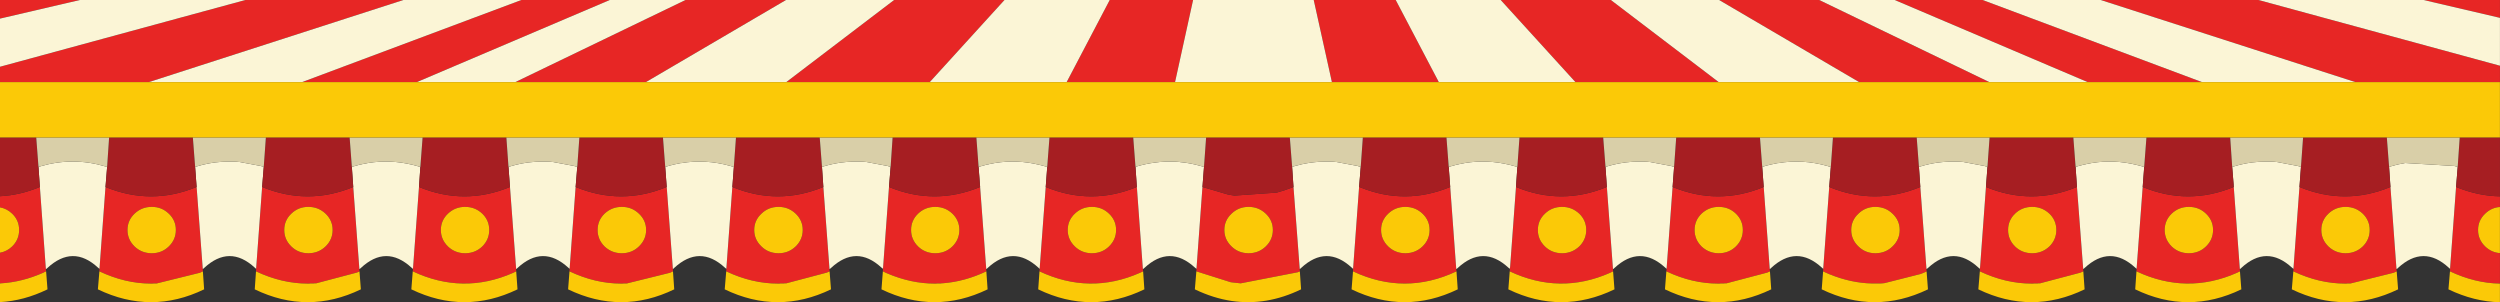
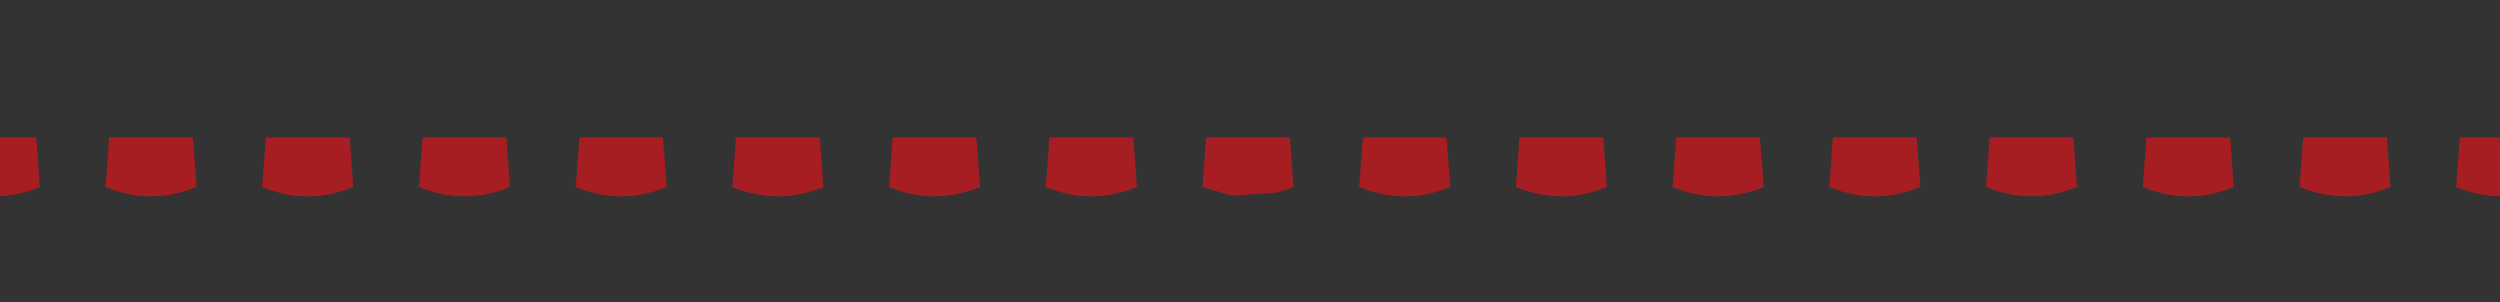
<svg xmlns="http://www.w3.org/2000/svg" height="36.2" preserveAspectRatio="xMidYMid meet" version="1.0" viewBox="0.0 0.0 299.2 36.2" width="299.2" zoomAndPan="magnify">
  <rect x="0.0" y="0.0" width="299.2" height="36.2" fill="#333333" stroke="none" />
  <defs>
    <clipPath id="a">
      <path d="M 0 0 L 299.191 0 L 299.191 34 L 0 34 Z M 0 0" />
    </clipPath>
    <clipPath id="b">
-       <path d="M 0 0 L 299.191 0 L 299.191 33 L 0 33 Z M 0 0" />
-     </clipPath>
+       </clipPath>
    <clipPath id="c">
      <path d="M 0 16 L 299.191 16 L 299.191 24 L 0 24 Z M 0 16" />
    </clipPath>
    <clipPath id="d">
-       <path d="M 0 9 L 299.191 9 L 299.191 36.172 L 0 36.172 Z M 0 9" />
-     </clipPath>
+       </clipPath>
  </defs>
  <g>
    <g clip-path="url(#a)" id="change1_1">
-       <path d="M 184.902 29.5 C 185.461 30.039 186.145 30.309 186.949 30.309 C 187.738 30.309 188.422 30.039 189 29.5 C 189.559 28.949 189.84 28.293 189.84 27.523 C 189.84 26.758 189.559 26.102 189 25.566 C 188.422 25.027 187.738 24.758 186.949 24.758 C 186.145 24.758 185.461 25.027 184.902 25.566 C 184.332 26.102 184.051 26.758 184.051 27.523 C 184.051 28.293 184.332 28.949 184.902 29.5 Z M 264.008 25.566 C 263.449 25.027 262.77 24.758 261.961 24.758 C 261.16 24.758 260.48 25.027 259.91 25.566 C 259.352 26.102 259.07 26.758 259.07 27.523 C 259.07 28.293 259.352 28.949 259.91 29.5 C 260.48 30.039 261.16 30.309 261.961 30.309 C 262.77 30.309 263.449 30.039 264.008 29.5 C 264.578 28.949 264.859 28.293 264.859 27.523 C 264.859 26.758 264.578 26.102 264.008 25.566 Z M 245.266 29.5 C 245.824 28.949 246.102 28.293 246.102 27.523 C 246.102 26.758 245.824 26.102 245.266 25.566 C 244.688 25.027 244.004 24.758 243.215 24.758 C 242.406 24.758 241.723 25.027 241.164 25.566 C 240.605 26.102 240.328 26.758 240.328 27.523 C 240.328 28.293 240.605 28.949 241.164 29.5 C 241.723 30.039 242.406 30.309 243.215 30.309 C 244.004 30.309 244.688 30.039 245.266 29.5 Z M 111.93 30.309 C 112.727 30.309 113.41 30.039 113.977 29.5 C 114.535 28.949 114.816 28.293 114.816 27.523 C 114.816 26.758 114.535 26.102 113.977 25.566 C 113.41 25.027 112.727 24.758 111.93 24.758 C 111.133 24.758 110.445 25.027 109.879 25.566 C 109.32 26.102 109.039 26.758 109.039 27.523 C 109.039 28.293 109.32 28.949 109.879 29.5 C 110.445 30.039 111.133 30.309 111.93 30.309 Z M 95.219 25.566 C 94.648 25.027 93.973 24.758 93.184 24.758 C 92.375 24.758 91.691 25.027 91.137 25.566 C 90.555 26.102 90.266 26.758 90.266 27.523 C 90.266 28.293 90.555 28.949 91.137 29.5 C 91.691 30.039 92.375 30.309 93.184 30.309 C 93.973 30.309 94.648 30.039 95.219 29.5 C 95.785 28.949 96.07 28.293 96.07 27.523 C 96.07 26.758 95.785 26.102 95.219 25.566 Z M 170.242 29.5 C 170.809 28.949 171.094 28.293 171.094 27.523 C 171.094 26.758 170.809 26.102 170.242 25.566 C 169.672 25.027 168.988 24.758 168.191 24.758 C 167.395 24.758 166.711 25.027 166.145 25.566 C 165.574 26.102 165.289 26.758 165.289 27.523 C 165.289 28.293 165.574 28.949 166.145 29.5 C 166.711 30.039 167.395 30.309 168.191 30.309 C 168.988 30.309 169.672 30.039 170.242 29.5 Z M 146.531 27.523 C 146.531 28.293 146.82 28.949 147.398 29.5 C 147.957 30.039 148.637 30.309 149.434 30.309 C 150.23 30.309 150.914 30.039 151.48 29.5 C 152.051 28.949 152.336 28.293 152.336 27.523 C 152.336 26.758 152.051 26.102 151.48 25.566 C 150.914 25.027 150.23 24.758 149.434 24.758 C 148.637 24.758 147.957 25.027 147.398 25.566 C 146.82 26.102 146.531 26.758 146.531 27.523 Z M 74.41 30.309 C 75.219 30.309 75.902 30.039 76.461 29.5 C 77.035 28.949 77.328 28.293 77.328 27.523 C 77.328 26.758 77.035 26.102 76.461 25.566 C 75.902 25.027 75.219 24.758 74.41 24.758 C 73.621 24.758 72.938 25.027 72.359 25.566 C 71.801 26.102 71.523 26.758 71.523 27.523 C 71.523 28.293 71.801 28.949 72.359 29.5 C 72.938 30.039 73.621 30.309 74.41 30.309 Z M 55.664 30.309 C 56.465 30.309 57.145 30.039 57.715 29.5 C 58.273 28.949 58.551 28.293 58.551 27.523 C 58.551 26.758 58.273 26.102 57.715 25.566 C 57.145 25.027 56.465 24.758 55.664 24.758 C 54.867 24.758 54.184 25.027 53.613 25.566 C 53.047 26.102 52.762 26.758 52.762 27.523 C 52.762 28.293 53.047 28.949 53.613 29.5 C 54.184 30.039 54.867 30.309 55.664 30.309 Z M 237.277 0 L 263.539 9.828 L 249.855 9.828 L 226.758 0 Z M 188.551 9.828 L 179.605 0 L 192.785 0 L 205.695 9.828 Z M 205.742 0 L 217.723 0 L 238.086 9.828 L 222.504 9.828 Z M 142.789 0 L 140.629 9.828 L 127.656 9.828 L 132.812 0 Z M 157.227 0 L 167.039 0 L 172.199 9.828 L 159.402 9.828 Z M 94.098 9.828 L 107.008 0 L 120.215 0 L 111.27 9.828 Z M 82.039 0 L 94.066 0 L 77.297 9.828 L 61.664 9.828 Z M 36.145 9.828 L 62.398 0 L 72.973 0 L 49.883 9.828 Z M 0 7.988 L 29.367 0 L 48.273 0 L 17.809 9.828 L 0 9.828 Z M 0 2.227 L 0 0 L 9.559 0 Z M 4.773 22.379 L 5.488 32.176 L 5.52 32.477 L 5.281 32.582 C 5.25 32.602 5.215 32.621 5.176 32.641 C 3.488 33.387 1.801 33.812 0.105 33.91 C 0.074 33.91 0.039 33.918 0 33.926 L 0 30.246 C 0.547 30.148 1.031 29.898 1.449 29.5 C 2.012 28.949 2.289 28.293 2.289 27.523 C 2.289 26.758 2.012 26.102 1.449 25.566 C 1.031 25.164 0.547 24.918 0 24.816 L 0 23.484 C 1.594 23.406 3.188 23.035 4.773 22.379 Z M 24.281 32.477 C 24.16 32.535 24.043 32.59 23.934 32.641 L 18.742 33.926 C 18.723 33.918 18.711 33.918 18.699 33.926 C 18.66 33.926 18.629 33.926 18.609 33.926 C 18.559 33.926 18.512 33.926 18.461 33.926 C 18.43 33.926 18.406 33.926 18.387 33.926 C 18.324 33.926 18.27 33.934 18.219 33.941 C 18.211 33.934 18.195 33.934 18.176 33.941 C 18.145 33.934 18.117 33.934 18.086 33.941 C 16.023 33.941 13.957 33.453 11.895 32.477 L 11.906 32.176 L 12.625 22.379 C 16.266 23.875 19.902 23.875 23.531 22.379 L 24.266 32.176 Z M 16.109 25.566 C 15.543 26.102 15.258 26.758 15.258 27.523 C 15.258 28.293 15.543 28.949 16.109 29.5 C 16.68 30.039 17.363 30.309 18.16 30.309 C 18.961 30.309 19.637 30.039 20.195 29.5 C 20.766 28.949 21.047 28.293 21.047 27.523 C 21.047 26.758 20.766 26.102 20.195 25.566 C 19.637 25.027 18.961 24.758 18.16 24.758 C 17.363 24.758 16.68 25.027 16.109 25.566 Z M 43.023 32.477 C 42.922 32.535 42.816 32.586 42.695 32.625 L 37.832 33.91 C 37.824 33.91 37.809 33.91 37.789 33.91 C 37.77 33.91 37.742 33.91 37.715 33.91 C 37.684 33.91 37.656 33.91 37.641 33.91 C 37.598 33.91 37.562 33.918 37.535 33.926 C 37.492 33.926 37.453 33.926 37.414 33.926 C 37.395 33.926 37.375 33.926 37.355 33.926 C 37.316 33.926 37.27 33.926 37.219 33.926 C 37.191 33.926 37.16 33.926 37.129 33.926 C 37.082 33.926 37.031 33.934 36.98 33.941 C 36.969 33.934 36.961 33.934 36.949 33.941 C 36.91 33.934 36.875 33.934 36.844 33.941 C 34.773 33.941 32.703 33.453 30.637 32.477 L 30.652 32.176 L 30.668 31.953 C 30.906 28.762 31.141 25.57 31.371 22.379 C 35.012 23.875 38.645 23.875 42.277 22.379 L 43.008 32.176 Z M 34.02 27.523 C 34.02 28.293 34.301 28.949 34.871 29.5 C 35.43 30.039 36.105 30.309 36.906 30.309 C 37.703 30.309 38.387 30.039 38.957 29.5 C 39.523 28.949 39.809 28.293 39.809 27.523 C 39.809 26.758 39.523 26.102 38.957 25.566 C 38.387 25.027 37.703 24.758 36.906 24.758 C 36.105 24.758 35.43 25.027 34.871 25.566 C 34.301 26.102 34.02 26.758 34.02 27.523 Z M 80.543 32.477 C 80.434 32.535 80.32 32.59 80.199 32.641 L 75.008 33.926 C 74.988 33.918 74.973 33.918 74.965 33.926 C 74.934 33.926 74.906 33.926 74.887 33.926 C 74.828 33.926 74.773 33.926 74.723 33.926 C 74.695 33.926 74.664 33.926 74.633 33.926 C 74.594 33.926 74.543 33.934 74.484 33.941 C 74.473 33.934 74.461 33.934 74.441 33.941 C 74.41 33.934 74.379 33.934 74.348 33.941 C 72.285 33.941 70.219 33.453 68.156 32.477 L 68.172 32.176 L 68.891 22.379 C 72.531 23.875 76.164 23.875 79.793 22.379 L 80.527 32.176 Z M 49.398 32.477 L 49.426 32.176 L 50.145 22.379 C 53.777 23.875 57.406 23.875 61.035 22.379 L 61.77 32.176 L 61.781 32.477 C 61.652 32.535 61.531 32.594 61.41 32.656 C 57.402 34.422 53.395 34.359 49.398 32.477 Z M 87.648 22.379 C 91.281 23.875 94.91 23.875 98.539 22.379 L 99.273 32.176 L 99.285 32.477 C 99.176 32.535 99.07 32.586 98.957 32.625 L 94.098 33.91 C 94.078 33.91 94.062 33.91 94.051 33.91 C 94.023 33.91 93.996 33.91 93.977 33.91 C 93.945 33.91 93.922 33.91 93.902 33.91 C 93.871 33.91 93.844 33.918 93.812 33.926 C 93.762 33.926 93.719 33.926 93.676 33.926 C 93.656 33.926 93.637 33.926 93.617 33.926 C 93.578 33.926 93.531 33.926 93.484 33.926 C 93.453 33.926 93.422 33.926 93.395 33.926 C 93.344 33.926 93.293 33.934 93.242 33.941 C 93.234 33.934 93.219 33.934 93.199 33.941 C 93.168 33.934 93.145 33.934 93.125 33.941 C 91.039 33.941 88.969 33.453 86.914 32.477 L 86.93 32.176 L 86.945 31.953 C 87.184 28.762 87.418 25.57 87.648 22.379 Z M 106.395 22.379 C 110.031 23.875 113.668 23.875 117.301 22.379 L 118.031 32.176 L 118.047 32.477 C 116.32 33.293 114.598 33.766 112.871 33.898 C 112.789 33.906 112.715 33.91 112.645 33.91 C 112.629 33.91 112.609 33.918 112.602 33.926 L 112.559 33.926 C 112.527 33.926 112.504 33.926 112.48 33.926 L 112.438 33.926 C 112.348 33.926 112.262 33.926 112.184 33.926 L 112.152 33.926 C 112.094 33.926 112.043 33.934 112.004 33.941 C 111.984 33.934 111.969 33.934 111.957 33.941 C 111.93 33.934 111.898 33.934 111.867 33.941 C 109.973 33.941 108.074 33.531 106.168 32.715 C 106.129 32.695 106.094 32.68 106.062 32.672 C 105.926 32.609 105.789 32.547 105.66 32.477 L 105.676 32.176 Z M 155.566 32.477 C 155.477 32.516 155.395 32.551 155.324 32.582 L 148.488 33.91 L 147.531 33.809 C 147.453 33.797 147.371 33.789 147.293 33.777 L 143.18 32.477 L 143.195 32.176 L 143.91 22.379 C 143.941 22.387 143.973 22.398 144.004 22.406 L 146.992 23.289 C 147.242 23.332 147.492 23.371 147.742 23.41 L 152.797 23.051 C 153.395 22.891 154.004 22.691 154.621 22.453 C 154.664 22.434 154.703 22.418 154.742 22.406 C 154.762 22.398 154.781 22.387 154.805 22.379 L 155.551 32.176 Z M 136.809 32.477 C 136.676 32.535 136.547 32.594 136.418 32.656 C 132.418 34.422 128.414 34.359 124.406 32.477 L 124.434 32.176 L 124.434 32.059 L 125.152 22.379 C 128.781 23.875 132.418 23.875 136.059 22.379 L 136.777 32.176 Z M 132.723 25.566 C 132.164 25.027 131.48 24.758 130.672 24.758 C 129.887 24.758 129.207 25.027 128.641 25.566 C 128.07 26.102 127.785 26.758 127.785 27.523 C 127.785 28.293 128.07 28.949 128.641 29.5 C 129.207 30.039 129.887 30.309 130.672 30.309 C 131.48 30.309 132.164 30.039 132.723 29.5 C 133.289 28.949 133.574 28.293 133.574 27.523 C 133.574 26.758 133.289 26.102 132.723 25.566 Z M 174.312 32.477 C 170.184 34.422 166.055 34.422 161.926 32.477 L 161.938 32.176 L 162.656 22.379 C 162.727 22.398 162.785 22.418 162.836 22.438 C 166.406 23.875 169.98 23.855 173.562 22.379 L 174.281 32.176 Z M 181.434 22.379 C 185.051 23.875 188.676 23.875 192.309 22.379 L 193.039 32.176 L 193.055 32.477 C 192.926 32.535 192.801 32.594 192.68 32.656 C 188.684 34.422 184.684 34.359 180.684 32.477 L 180.699 32.25 L 180.699 32.371 L 180.715 32.059 L 180.73 31.953 C 180.957 28.762 181.191 25.57 181.434 22.379 Z M 249.332 32.477 C 249.223 32.535 249.113 32.586 249.004 32.625 L 244.145 33.91 C 244.133 33.91 244.113 33.91 244.082 33.91 C 244.055 33.91 244.027 33.91 244.008 33.91 C 243.977 33.91 243.953 33.91 243.934 33.91 C 243.902 33.91 243.871 33.918 243.844 33.926 C 243.805 33.926 243.758 33.926 243.711 33.926 C 243.688 33.926 243.668 33.926 243.648 33.926 C 243.609 33.926 243.57 33.926 243.527 33.926 C 243.5 33.926 243.469 33.926 243.438 33.926 C 243.379 33.926 243.324 33.934 243.273 33.941 C 243.266 33.934 243.25 33.934 243.23 33.941 C 243.211 33.934 243.184 33.934 243.156 33.941 C 241.082 33.941 239.012 33.453 236.945 32.477 L 236.961 32.176 L 236.977 31.953 C 237.215 28.762 237.449 25.57 237.68 22.379 C 241.32 23.875 244.949 23.875 248.57 22.379 L 249.316 32.176 Z M 218.203 32.176 L 218.922 22.379 C 222.562 23.875 226.195 23.875 229.824 22.379 L 230.559 32.176 L 230.574 32.477 C 230.562 32.484 230.555 32.496 230.543 32.504 C 230.453 32.547 230.363 32.586 230.273 32.625 C 230.246 32.625 230.219 32.637 230.199 32.656 C 230.102 32.707 229.988 32.75 229.871 32.789 L 225.547 33.883 C 225.488 33.883 225.438 33.887 225.398 33.898 C 225.367 33.898 225.332 33.902 225.293 33.91 L 225.023 33.926 C 225.004 33.926 224.984 33.926 224.965 33.926 C 224.875 33.926 224.785 33.926 224.695 33.926 L 224.664 33.926 C 222.988 33.969 221.305 33.684 219.609 33.074 L 219.34 32.969 C 219.238 32.941 219.148 32.906 219.07 32.863 L 219.023 32.852 C 218.875 32.789 218.734 32.73 218.605 32.672 C 218.477 32.609 218.352 32.555 218.23 32.504 C 218.211 32.496 218.195 32.484 218.188 32.477 Z M 211.828 32.477 C 211.711 32.535 211.602 32.586 211.5 32.625 L 206.621 33.91 C 206.613 33.91 206.605 33.91 206.594 33.91 C 206.562 33.91 206.535 33.91 206.504 33.91 C 206.473 33.91 206.445 33.91 206.414 33.91 C 206.383 33.91 206.355 33.918 206.324 33.926 C 206.285 33.926 206.242 33.926 206.203 33.926 C 206.184 33.926 206.164 33.926 206.145 33.926 C 206.105 33.926 206.059 33.926 206.012 33.926 C 205.98 33.926 205.949 33.926 205.922 33.926 C 205.879 33.926 205.832 33.934 205.77 33.941 C 205.762 33.934 205.746 33.934 205.727 33.941 C 205.695 33.934 205.664 33.934 205.637 33.941 C 203.562 33.941 201.492 33.453 199.43 32.477 L 199.457 32.176 L 200.176 22.379 C 203.816 23.875 207.449 23.875 211.082 22.379 L 211.801 32.176 Z M 207.746 29.5 C 208.305 28.949 208.582 28.293 208.582 27.523 C 208.582 26.758 208.305 26.102 207.746 25.566 C 207.188 25.027 206.504 24.758 205.695 24.758 C 204.906 24.758 204.227 25.027 203.645 25.566 C 203.09 26.102 202.809 26.758 202.809 27.523 C 202.809 28.293 203.09 28.949 203.645 29.5 C 204.227 30.039 204.906 30.309 205.695 30.309 C 206.504 30.309 207.188 30.039 207.746 29.5 Z M 226.488 29.5 C 227.066 28.949 227.355 28.293 227.355 27.523 C 227.355 26.758 227.066 26.102 226.488 25.566 C 225.934 25.027 225.246 24.758 224.441 24.758 C 223.652 24.758 222.98 25.027 222.422 25.566 C 221.844 26.102 221.555 26.758 221.555 27.523 C 221.555 28.293 221.844 28.949 222.422 29.5 C 222.98 30.039 223.652 30.309 224.441 30.309 C 225.246 30.309 225.934 30.039 226.488 29.5 Z M 267.344 22.469 L 268.062 32.176 L 268.078 32.477 C 267.957 32.535 267.836 32.594 267.703 32.656 C 263.703 34.422 259.699 34.359 255.691 32.477 L 255.707 32.176 L 256.438 22.379 C 260.07 23.875 263.699 23.875 267.328 22.379 Z M 280.719 30.309 C 281.516 30.309 282.199 30.039 282.77 29.5 C 283.328 28.949 283.605 28.293 283.605 27.523 C 283.605 26.758 283.328 26.102 282.77 25.566 C 282.199 25.027 281.516 24.758 280.719 24.758 C 279.922 24.758 279.238 25.027 278.668 25.566 C 278.102 26.102 277.816 26.758 277.816 27.523 C 277.816 28.293 278.102 28.949 278.668 29.5 C 279.238 30.039 279.922 30.309 280.719 30.309 Z M 275.199 22.379 C 278.84 23.875 282.469 23.875 286.09 22.379 L 286.809 32.176 L 286.836 32.477 C 286.727 32.535 286.609 32.59 286.48 32.641 L 281.305 33.926 C 281.281 33.918 281.27 33.918 281.258 33.926 C 281.227 33.926 281.195 33.926 281.168 33.926 C 281.129 33.926 281.082 33.926 281.031 33.926 C 280.992 33.926 280.957 33.926 280.93 33.926 C 280.891 33.926 280.844 33.934 280.793 33.941 C 280.785 33.934 280.77 33.934 280.75 33.941 C 280.719 33.934 280.688 33.934 280.66 33.941 C 278.594 33.941 276.531 33.453 274.465 32.477 L 274.48 32.176 Z M 299.195 30.293 L 299.195 33.941 C 297.211 33.91 295.215 33.422 293.211 32.477 L 293.227 32.281 L 293.211 32.43 L 293.227 32.176 L 293.238 31.953 C 293.25 31.871 293.254 31.797 293.254 31.727 L 293.941 22.379 C 295.699 23.098 297.449 23.469 299.195 23.5 L 299.195 24.773 C 298.516 24.82 297.93 25.086 297.43 25.566 C 296.859 26.102 296.574 26.758 296.574 27.523 C 296.574 28.293 296.859 28.949 297.43 29.5 C 297.93 29.977 298.516 30.242 299.195 30.293 Z M 299.195 9.828 L 281.895 9.828 L 251.414 0 L 270.293 0 L 299.195 7.867 Z M 299.195 2.137 L 290.055 0 L 299.195 0 Z M 299.195 2.137" fill="#e72625" fill-rule="evenodd" />
-     </g>
+       </g>
    <g clip-path="url(#b)" id="change2_1">
      <path d="M 238.086 9.828 L 217.723 0 L 226.758 0 L 249.855 9.828 Z M 142.789 0 L 157.227 0 L 159.402 9.828 L 140.629 9.828 Z M 111.27 9.828 L 120.215 0 L 132.812 0 L 127.656 9.828 Z M 82.039 0 L 61.664 9.828 L 49.883 9.828 L 72.973 0 Z M 48.273 0 L 62.398 0 L 36.145 9.828 L 17.809 9.828 Z M 0 7.988 L 0 2.227 L 9.559 0 L 29.367 0 Z M 12.625 22.379 L 11.906 32.176 C 11.859 32.125 11.801 32.082 11.742 32.043 C 9.73 30.168 7.699 30.184 5.656 32.086 C 5.625 32.117 5.594 32.148 5.562 32.176 L 5.488 32.176 L 4.773 22.379 L 4.605 19.969 C 4.656 19.949 4.707 19.934 4.758 19.926 C 7.391 19.137 10.02 19.137 12.641 19.926 C 12.699 19.945 12.762 19.965 12.82 19.984 Z M 31.371 22.379 C 31.141 25.57 30.906 28.762 30.668 31.953 L 30.652 32.176 C 30.613 32.125 30.562 32.082 30.504 32.043 C 28.477 30.168 26.449 30.184 24.414 32.086 C 24.375 32.117 24.34 32.148 24.309 32.176 L 24.266 32.176 L 23.531 22.379 L 23.352 19.969 C 23.402 19.949 23.457 19.934 23.516 19.926 C 24.516 19.617 25.508 19.43 26.492 19.371 C 26.594 19.359 26.684 19.355 26.762 19.355 C 26.773 19.348 26.789 19.348 26.809 19.355 C 26.949 19.348 27.086 19.34 27.227 19.34 C 27.375 19.34 27.527 19.34 27.676 19.34 C 27.746 19.34 27.816 19.34 27.887 19.34 C 27.906 19.34 27.934 19.34 27.973 19.34 C 28.074 19.352 28.188 19.355 28.32 19.355 C 28.406 19.367 28.504 19.375 28.602 19.387 C 28.621 19.387 28.648 19.387 28.676 19.387 L 31.207 19.863 C 31.266 19.887 31.336 19.906 31.414 19.926 C 31.465 19.934 31.516 19.949 31.566 19.969 L 31.566 19.984 Z M 50.145 22.379 L 49.426 32.176 C 49.418 32.168 49.406 32.16 49.398 32.16 C 49.348 32.113 49.301 32.07 49.262 32.043 C 47.227 30.168 45.199 30.184 43.172 32.086 C 43.125 32.117 43.09 32.148 43.07 32.176 L 43.008 32.176 L 42.277 22.379 L 42.109 19.969 C 42.16 19.949 42.211 19.934 42.262 19.926 C 42.539 19.844 42.816 19.77 43.086 19.699 L 43.324 19.656 C 43.344 19.645 43.359 19.641 43.367 19.641 C 43.387 19.629 43.406 19.625 43.426 19.625 C 43.469 19.617 43.508 19.609 43.547 19.609 L 43.594 19.594 C 43.684 19.574 43.773 19.562 43.859 19.551 C 43.883 19.539 43.898 19.535 43.906 19.535 C 43.957 19.527 44.008 19.516 44.055 19.508 C 45.832 19.215 47.609 19.293 49.398 19.73 C 49.566 19.77 49.734 19.816 49.906 19.863 C 49.996 19.887 50.082 19.91 50.16 19.941 C 50.211 19.949 50.262 19.965 50.309 19.984 Z M 68.891 22.379 L 68.172 32.176 C 68.121 32.125 68.07 32.082 68.023 32.043 C 65.988 30.168 63.953 30.184 61.918 32.086 C 61.887 32.117 61.859 32.148 61.828 32.176 L 61.77 32.176 L 61.035 22.379 L 60.855 19.969 C 60.914 19.949 60.965 19.934 61.008 19.926 C 62.012 19.617 63.012 19.43 63.996 19.371 C 64.086 19.359 64.176 19.355 64.266 19.355 C 64.285 19.348 64.301 19.348 64.312 19.355 C 64.461 19.348 64.602 19.34 64.73 19.34 C 64.879 19.34 65.031 19.34 65.18 19.34 C 65.25 19.34 65.32 19.34 65.391 19.34 C 65.418 19.34 65.445 19.34 65.465 19.34 C 65.582 19.352 65.699 19.355 65.809 19.355 C 65.918 19.367 66.023 19.375 66.121 19.387 C 66.141 19.387 66.16 19.387 66.18 19.387 L 68.711 19.863 C 68.781 19.887 68.844 19.906 68.906 19.926 C 68.965 19.934 69.023 19.949 69.086 19.969 L 69.086 19.984 Z M 87.648 22.379 C 87.418 25.57 87.184 28.762 86.945 31.953 L 86.93 32.176 C 86.871 32.125 86.816 32.082 86.766 32.043 C 84.742 30.168 82.707 30.184 80.664 32.086 C 80.633 32.117 80.602 32.148 80.574 32.176 L 80.527 32.176 L 79.793 22.379 L 79.613 19.969 C 79.676 19.949 79.73 19.934 79.781 19.926 C 79.961 19.863 80.133 19.816 80.305 19.773 L 80.332 19.773 C 80.383 19.754 80.434 19.742 80.484 19.73 L 80.602 19.699 C 80.883 19.629 81.164 19.57 81.457 19.52 C 81.465 19.52 81.477 19.52 81.484 19.52 L 81.531 19.52 C 83.484 19.191 85.449 19.305 87.426 19.863 C 87.492 19.887 87.574 19.91 87.664 19.941 C 87.723 19.949 87.777 19.965 87.828 19.984 Z M 106.59 19.969 L 106.59 19.984 L 106.395 22.379 L 105.676 32.176 C 105.637 32.125 105.582 32.082 105.512 32.043 C 103.496 30.168 101.473 30.184 99.438 32.086 C 99.398 32.117 99.363 32.148 99.332 32.176 L 99.273 32.176 L 98.539 22.379 L 98.375 19.969 C 98.426 19.949 98.473 19.934 98.523 19.926 C 99.223 19.715 99.914 19.562 100.605 19.461 L 101.277 19.387 C 101.355 19.375 101.438 19.371 101.516 19.371 C 101.605 19.359 101.695 19.355 101.785 19.355 C 101.797 19.355 101.805 19.355 101.816 19.355 L 101.832 19.355 C 101.859 19.348 101.895 19.34 101.938 19.34 C 101.953 19.34 101.969 19.34 101.98 19.34 C 102.07 19.34 102.16 19.34 102.25 19.34 C 102.398 19.34 102.543 19.34 102.684 19.34 C 102.723 19.34 102.762 19.34 102.805 19.34 L 102.832 19.34 C 102.852 19.34 102.879 19.34 102.906 19.34 C 102.93 19.34 102.953 19.34 102.98 19.34 C 103.094 19.352 103.207 19.355 103.324 19.355 C 103.375 19.367 103.441 19.371 103.52 19.371 L 103.566 19.371 C 103.586 19.371 103.605 19.375 103.625 19.387 C 103.637 19.387 103.645 19.387 103.656 19.387 C 103.664 19.387 103.68 19.387 103.699 19.387 L 106.23 19.863 C 106.289 19.887 106.355 19.906 106.422 19.926 C 106.473 19.934 106.527 19.949 106.59 19.969 Z M 125.152 22.379 L 124.434 32.059 L 124.434 32.176 C 124.426 32.168 124.414 32.16 124.406 32.16 C 124.363 32.113 124.324 32.07 124.285 32.043 C 122.25 30.168 120.215 30.184 118.184 32.086 C 118.152 32.117 118.121 32.148 118.094 32.176 L 118.031 32.176 L 117.301 22.379 L 117.117 19.969 C 117.18 19.949 117.234 19.934 117.285 19.926 C 117.562 19.844 117.84 19.77 118.105 19.699 L 118.359 19.656 C 118.371 19.645 118.383 19.641 118.391 19.641 C 118.41 19.629 118.43 19.625 118.449 19.625 C 118.48 19.617 118.516 19.609 118.555 19.609 L 118.602 19.594 C 118.699 19.574 118.789 19.562 118.871 19.551 C 118.891 19.539 118.902 19.535 118.914 19.535 C 118.977 19.527 119.027 19.516 119.078 19.508 C 120.855 19.215 122.629 19.293 124.406 19.73 C 124.586 19.77 124.758 19.816 124.93 19.863 C 125.008 19.887 125.094 19.91 125.184 19.941 C 125.23 19.949 125.281 19.965 125.332 19.984 Z M 154.641 19.969 C 154.688 19.949 154.738 19.934 154.789 19.926 C 154.906 19.887 155.023 19.852 155.133 19.82 C 155.16 19.82 155.191 19.816 155.223 19.805 L 155.371 19.773 C 155.391 19.766 155.414 19.754 155.445 19.746 C 155.465 19.734 155.492 19.73 155.52 19.73 C 155.551 19.719 155.582 19.715 155.609 19.715 C 155.648 19.707 155.691 19.691 155.73 19.672 C 156.406 19.52 157.094 19.422 157.781 19.371 C 157.859 19.359 157.949 19.355 158.051 19.355 C 158.059 19.348 158.074 19.348 158.094 19.355 C 158.234 19.348 158.367 19.34 158.496 19.34 C 158.648 19.34 158.797 19.34 158.945 19.34 C 159.027 19.34 159.102 19.34 159.172 19.34 C 159.191 19.34 159.215 19.34 159.246 19.34 C 159.355 19.352 159.465 19.355 159.574 19.355 C 159.684 19.367 159.789 19.375 159.891 19.387 C 159.91 19.387 159.93 19.387 159.949 19.387 L 162.492 19.863 C 162.543 19.887 162.598 19.906 162.656 19.926 L 162.852 19.969 L 162.852 19.984 L 162.656 22.379 L 161.938 32.176 C 161.891 32.125 161.84 32.082 161.789 32.043 C 159.766 30.168 157.734 30.184 155.699 32.086 C 155.66 32.117 155.625 32.148 155.598 32.176 L 155.551 32.176 L 154.805 22.379 Z M 144.094 19.984 L 143.91 22.379 L 143.195 32.176 C 143.145 32.125 143.09 32.082 143.027 32.043 C 140.996 30.168 138.965 30.184 136.941 32.086 C 136.902 32.117 136.867 32.148 136.836 32.176 L 136.777 32.176 L 136.059 22.379 L 135.895 19.969 C 135.941 19.949 135.988 19.934 136.027 19.926 C 136.758 19.707 137.48 19.551 138.199 19.461 L 138.824 19.387 C 138.984 19.367 139.148 19.355 139.32 19.355 C 139.391 19.348 139.461 19.34 139.527 19.34 C 139.59 19.34 139.652 19.34 139.723 19.34 C 139.734 19.34 139.742 19.34 139.754 19.34 C 139.895 19.34 140.043 19.34 140.203 19.34 C 140.23 19.34 140.262 19.34 140.293 19.34 C 140.59 19.34 140.887 19.355 141.176 19.387 C 141.195 19.387 141.215 19.391 141.234 19.402 C 142.055 19.473 142.871 19.625 143.688 19.863 C 143.777 19.887 143.855 19.906 143.926 19.926 C 143.977 19.945 144.031 19.965 144.094 19.984 Z M 181.434 22.379 C 181.191 25.57 180.957 28.762 180.73 31.953 L 180.715 32.059 L 180.699 32.176 C 180.699 32.168 180.691 32.16 180.684 32.16 C 180.633 32.113 180.582 32.07 180.535 32.043 C 178.508 30.168 176.48 30.184 174.445 32.086 C 174.406 32.117 174.371 32.148 174.34 32.176 L 174.281 32.176 L 173.562 22.379 L 173.383 19.969 C 173.441 19.949 173.496 19.934 173.547 19.926 C 173.828 19.844 174.102 19.77 174.371 19.699 L 174.609 19.656 C 174.621 19.645 174.637 19.641 174.652 19.641 C 174.664 19.629 174.684 19.625 174.715 19.625 C 174.742 19.617 174.785 19.609 174.836 19.609 L 174.879 19.594 C 174.961 19.574 175.043 19.562 175.133 19.551 C 175.145 19.539 175.164 19.535 175.191 19.535 C 175.242 19.527 175.289 19.516 175.328 19.508 C 177.113 19.215 178.898 19.293 180.684 19.73 C 180.852 19.77 181.023 19.816 181.191 19.863 C 181.27 19.887 181.355 19.91 181.445 19.941 C 181.496 19.949 181.547 19.965 181.598 19.984 Z M 200.176 22.379 L 199.457 32.176 C 199.406 32.125 199.359 32.082 199.309 32.043 C 197.273 30.168 195.238 30.184 193.203 32.086 C 193.176 32.117 193.145 32.148 193.113 32.176 L 193.039 32.176 L 192.309 22.379 L 192.145 19.969 C 192.203 19.949 192.254 19.934 192.293 19.926 C 193.301 19.617 194.297 19.43 195.285 19.371 C 195.375 19.359 195.465 19.355 195.555 19.355 C 195.562 19.348 195.578 19.348 195.598 19.355 C 195.738 19.348 195.879 19.34 196.016 19.34 C 196.168 19.34 196.316 19.34 196.465 19.34 C 196.535 19.34 196.605 19.34 196.676 19.34 C 196.695 19.34 196.719 19.34 196.75 19.34 C 196.871 19.352 196.984 19.355 197.094 19.355 C 197.203 19.367 197.309 19.375 197.406 19.387 C 197.43 19.387 197.449 19.387 197.469 19.387 L 199.996 19.863 C 200.066 19.887 200.133 19.906 200.191 19.926 C 200.238 19.934 200.297 19.949 200.355 19.969 L 200.355 19.984 Z M 218.203 32.176 C 218.152 32.125 218.102 32.082 218.055 32.043 C 216.02 30.168 213.984 30.184 211.949 32.086 C 211.918 32.117 211.891 32.148 211.859 32.176 L 211.801 32.176 L 211.082 22.379 L 210.902 19.969 C 210.953 19.949 211.008 19.934 211.066 19.926 C 211.234 19.863 211.41 19.816 211.59 19.773 L 211.621 19.773 C 211.66 19.754 211.703 19.742 211.754 19.73 L 211.891 19.699 C 212.168 19.629 212.453 19.57 212.742 19.52 C 212.754 19.52 212.762 19.52 212.77 19.52 L 212.816 19.52 C 214.77 19.191 216.73 19.305 218.695 19.863 C 218.773 19.887 218.859 19.91 218.949 19.941 C 219 19.949 219.055 19.965 219.113 19.984 L 218.922 22.379 Z M 237.68 22.379 C 237.449 25.57 237.215 28.762 236.977 31.953 L 236.961 32.176 C 236.91 32.125 236.855 32.082 236.797 32.043 C 234.781 30.168 232.758 30.184 230.723 32.086 C 230.676 32.117 230.633 32.148 230.605 32.176 L 230.559 32.176 L 229.824 22.379 L 229.66 19.969 C 229.711 19.949 229.762 19.934 229.812 19.926 C 230.5 19.715 231.188 19.562 231.875 19.461 L 232.562 19.387 C 232.633 19.375 232.715 19.371 232.805 19.371 C 232.895 19.359 232.977 19.355 233.059 19.355 C 233.078 19.355 233.094 19.355 233.102 19.355 L 233.117 19.355 C 233.145 19.348 233.184 19.34 233.223 19.34 C 233.23 19.34 233.246 19.34 233.266 19.34 C 233.348 19.34 233.438 19.34 233.535 19.34 C 233.676 19.34 233.82 19.34 233.969 19.34 C 234.012 19.34 234.047 19.34 234.074 19.34 L 234.117 19.34 C 234.141 19.34 234.164 19.34 234.195 19.34 C 234.215 19.34 234.238 19.34 234.27 19.34 C 234.367 19.352 234.48 19.355 234.598 19.355 C 234.656 19.367 234.727 19.371 234.809 19.371 L 234.852 19.371 C 234.871 19.371 234.895 19.375 234.91 19.387 C 234.922 19.387 234.934 19.387 234.941 19.387 C 234.953 19.387 234.961 19.387 234.973 19.387 L 237.5 19.863 C 237.57 19.887 237.637 19.906 237.695 19.926 C 237.754 19.934 237.809 19.949 237.859 19.969 L 237.859 19.984 Z M 256.438 22.379 L 255.707 32.176 C 255.707 32.168 255.699 32.16 255.691 32.16 C 255.652 32.113 255.605 32.07 255.559 32.043 C 253.531 30.168 251.504 30.184 249.469 32.086 C 249.43 32.117 249.395 32.148 249.363 32.176 L 249.316 32.176 L 248.57 22.379 L 248.406 19.969 C 248.457 19.949 248.508 19.934 248.555 19.926 C 248.844 19.844 249.125 19.77 249.395 19.699 L 249.633 19.656 C 249.652 19.645 249.668 19.641 249.68 19.641 C 249.688 19.629 249.707 19.625 249.738 19.625 C 249.77 19.617 249.801 19.609 249.844 19.609 L 249.887 19.594 C 249.977 19.574 250.066 19.562 250.156 19.551 C 250.164 19.539 250.18 19.535 250.199 19.535 C 250.25 19.527 250.305 19.516 250.363 19.508 C 252.133 19.215 253.906 19.293 255.691 19.73 C 255.871 19.77 256.047 19.816 256.215 19.863 C 256.297 19.887 256.375 19.91 256.453 19.941 C 256.516 19.949 256.57 19.965 256.617 19.984 Z M 268.062 32.176 L 267.344 22.469 L 267.316 22.035 L 267.148 19.969 C 267.223 19.949 267.273 19.934 267.316 19.926 C 268.312 19.617 269.305 19.43 270.293 19.371 C 270.391 19.359 270.48 19.355 270.562 19.355 C 270.57 19.348 270.586 19.348 270.605 19.355 C 270.758 19.348 270.898 19.34 271.039 19.34 C 271.18 19.34 271.328 19.34 271.488 19.34 C 271.551 19.34 271.617 19.34 271.699 19.34 C 271.719 19.34 271.742 19.34 271.773 19.34 C 271.883 19.352 271.996 19.355 272.117 19.355 C 272.219 19.367 272.32 19.375 272.434 19.387 C 272.449 19.387 272.473 19.387 272.492 19.387 L 275.004 19.863 C 275.074 19.887 275.145 19.906 275.215 19.926 C 275.266 19.934 275.316 19.949 275.379 19.969 L 275.379 19.984 L 275.199 22.379 L 274.48 32.176 C 274.422 32.125 274.367 32.082 274.316 32.043 C 272.281 30.168 270.246 30.184 268.215 32.086 C 268.184 32.117 268.152 32.148 268.121 32.176 Z M 293.941 22.379 L 293.254 31.727 C 293.254 31.797 293.25 31.871 293.238 31.953 L 293.227 32.176 C 293.176 32.125 293.125 32.082 293.074 32.043 C 291.051 30.168 289.016 30.184 286.973 32.086 C 286.941 32.117 286.91 32.148 286.883 32.176 L 286.809 32.176 L 286.09 22.379 L 285.926 19.969 C 285.977 19.949 286.023 19.934 286.074 19.926 C 286.293 19.855 286.516 19.797 286.73 19.746 C 286.742 19.734 286.762 19.73 286.793 19.73 C 286.871 19.711 286.945 19.691 287.016 19.672 C 287.078 19.66 287.133 19.648 287.184 19.641 C 287.199 19.629 287.223 19.625 287.242 19.625 C 287.27 19.617 287.305 19.609 287.348 19.609 C 287.395 19.602 287.445 19.59 287.496 19.582 C 287.555 19.57 287.609 19.562 287.66 19.551 C 287.68 19.539 287.699 19.535 287.719 19.535 C 287.762 19.527 287.805 19.516 287.855 19.508 L 293.734 19.863 C 293.812 19.887 293.891 19.906 293.957 19.926 C 294.02 19.934 294.078 19.949 294.137 19.969 L 294.137 19.984 Z M 205.742 0 L 222.504 9.828 L 205.695 9.828 L 192.785 0 Z M 188.551 9.828 L 172.199 9.828 L 167.039 0 L 179.605 0 Z M 94.098 9.828 L 77.297 9.828 L 94.066 0 L 107.008 0 Z M 263.539 9.828 L 237.277 0 L 251.414 0 L 281.895 9.828 Z M 270.293 0 L 290.055 0 L 299.195 2.137 L 299.195 7.867 L 270.293 0" fill="#fbf5d6" fill-rule="evenodd" />
    </g>
    <g clip-path="url(#c)" id="change3_1">
      <path d="M 192.309 22.379 C 188.676 23.875 185.051 23.875 181.434 22.379 L 181.598 19.984 L 181.598 19.969 L 181.852 16.453 L 191.871 16.453 L 192.145 19.969 Z M 200.609 16.453 L 210.633 16.453 L 210.902 19.969 L 211.082 22.379 C 207.449 23.875 203.816 23.875 200.176 22.379 L 200.355 19.984 L 200.355 19.969 Z M 267.328 22.379 C 263.699 23.875 260.07 23.875 256.438 22.379 L 256.617 19.984 L 256.617 19.969 L 256.887 16.453 L 266.91 16.453 L 267.148 19.969 L 267.316 22.035 Z M 229.824 22.379 C 226.195 23.875 222.562 23.875 218.922 22.379 L 219.113 19.984 L 219.113 19.969 L 219.367 16.453 L 229.391 16.453 L 229.66 19.969 Z M 248.57 22.379 C 244.949 23.875 241.32 23.875 237.68 22.379 L 237.859 19.984 L 237.859 19.969 L 238.113 16.453 L 248.137 16.453 L 248.406 19.969 Z M 98.539 22.379 C 94.91 23.875 91.281 23.875 87.648 22.379 L 87.828 19.984 L 87.828 19.969 L 88.082 16.453 L 98.105 16.453 L 98.375 19.969 Z M 163.105 16.453 L 173.113 16.453 L 173.383 19.969 L 173.562 22.379 C 169.98 23.855 166.406 23.875 162.836 22.438 C 162.785 22.418 162.727 22.398 162.656 22.379 L 162.852 19.984 L 162.852 19.969 Z M 117.117 19.969 L 117.301 22.379 C 113.668 23.875 110.031 23.875 106.395 22.379 L 106.59 19.984 L 106.59 19.969 L 106.828 16.453 L 116.852 16.453 Z M 125.332 19.984 L 125.332 19.969 L 125.602 16.453 L 135.625 16.453 L 135.895 19.969 L 136.059 22.379 C 132.418 23.875 128.781 23.875 125.152 22.379 Z M 154.641 19.969 L 154.805 22.379 C 154.781 22.387 154.762 22.398 154.742 22.406 C 154.703 22.418 154.664 22.434 154.621 22.453 C 154.004 22.691 153.395 22.891 152.797 23.051 L 147.742 23.41 C 147.492 23.371 147.242 23.332 146.992 23.289 L 144.004 22.406 C 143.973 22.398 143.941 22.387 143.91 22.379 L 144.094 19.984 L 144.094 19.969 L 144.348 16.453 L 154.367 16.453 Z M 23.531 22.379 C 19.902 23.875 16.266 23.875 12.625 22.379 L 12.82 19.984 L 12.82 19.969 L 13.059 16.453 L 23.082 16.453 L 23.352 19.969 Z M 79.793 22.379 C 76.164 23.875 72.531 23.875 68.891 22.379 L 69.086 19.984 L 69.086 19.969 L 69.34 16.453 L 79.344 16.453 L 79.613 19.969 Z M 42.277 22.379 C 38.645 23.875 35.012 23.875 31.371 22.379 L 31.566 19.984 L 31.566 19.969 L 31.82 16.453 L 41.844 16.453 L 42.109 19.969 Z M 61.035 22.379 C 57.406 23.875 53.777 23.875 50.145 22.379 L 50.309 19.984 L 50.309 19.969 L 50.578 16.453 L 60.602 16.453 L 60.855 19.969 Z M 4.773 22.379 C 3.188 23.035 1.594 23.406 0 23.484 L 0 16.453 L 4.336 16.453 L 4.605 19.969 Z M 286.09 22.379 C 282.469 23.875 278.84 23.875 275.199 22.379 L 275.379 19.984 L 275.379 19.969 L 275.633 16.453 L 285.656 16.453 L 285.926 19.969 Z M 299.195 16.453 L 299.195 23.5 C 297.449 23.469 295.699 23.098 293.941 22.379 L 294.137 19.984 L 294.137 19.969 L 294.379 16.453 L 299.195 16.453" fill="#a61e22" fill-rule="evenodd" />
    </g>
    <g id="change4_1">
-       <path d="M 219.113 19.984 C 219.055 19.965 219 19.949 218.949 19.941 C 218.859 19.91 218.773 19.887 218.695 19.863 C 216.73 19.305 214.77 19.191 212.816 19.52 L 212.77 19.52 C 212.762 19.52 212.754 19.52 212.742 19.52 C 212.453 19.57 212.168 19.629 211.891 19.699 L 211.754 19.73 C 211.703 19.742 211.66 19.754 211.621 19.773 L 211.59 19.773 C 211.41 19.816 211.234 19.863 211.066 19.926 C 211.008 19.934 210.953 19.949 210.902 19.969 L 210.633 16.453 L 219.367 16.453 L 219.113 19.969 Z M 191.871 16.453 L 200.609 16.453 L 200.355 19.969 C 200.297 19.949 200.238 19.934 200.191 19.926 C 200.133 19.906 200.066 19.887 199.996 19.863 L 197.469 19.387 C 197.449 19.387 197.43 19.387 197.406 19.387 C 197.309 19.375 197.203 19.367 197.094 19.355 C 196.984 19.355 196.871 19.352 196.75 19.34 C 196.719 19.34 196.695 19.34 196.676 19.34 C 196.605 19.34 196.535 19.34 196.465 19.34 C 196.316 19.34 196.168 19.34 196.016 19.34 C 195.879 19.34 195.738 19.348 195.598 19.355 C 195.578 19.348 195.562 19.348 195.555 19.355 C 195.465 19.355 195.375 19.359 195.285 19.371 C 194.297 19.43 193.301 19.617 192.293 19.926 C 192.254 19.934 192.203 19.949 192.145 19.969 Z M 267.148 19.969 L 266.91 16.453 L 275.633 16.453 L 275.379 19.969 C 275.316 19.949 275.266 19.934 275.215 19.926 C 275.145 19.906 275.074 19.887 275.004 19.863 L 272.492 19.387 C 272.473 19.387 272.449 19.387 272.434 19.387 C 272.32 19.375 272.219 19.367 272.117 19.355 C 271.996 19.355 271.883 19.352 271.773 19.34 C 271.742 19.34 271.719 19.34 271.699 19.34 C 271.617 19.34 271.551 19.34 271.488 19.34 C 271.328 19.34 271.18 19.34 271.039 19.34 C 270.898 19.34 270.758 19.348 270.605 19.355 C 270.586 19.348 270.57 19.348 270.562 19.355 C 270.48 19.355 270.391 19.359 270.293 19.371 C 269.305 19.43 268.312 19.617 267.316 19.926 C 267.273 19.934 267.223 19.949 267.148 19.969 Z M 229.66 19.969 L 229.391 16.453 L 238.113 16.453 L 237.859 19.969 C 237.809 19.949 237.754 19.934 237.695 19.926 C 237.637 19.906 237.57 19.887 237.5 19.863 L 234.973 19.387 C 234.961 19.387 234.953 19.387 234.941 19.387 C 234.934 19.387 234.922 19.387 234.91 19.387 C 234.895 19.375 234.871 19.371 234.852 19.371 L 234.809 19.371 C 234.727 19.371 234.656 19.367 234.598 19.355 C 234.48 19.355 234.367 19.352 234.27 19.34 C 234.238 19.34 234.215 19.34 234.195 19.34 C 234.164 19.34 234.141 19.34 234.117 19.34 L 234.074 19.34 C 234.047 19.34 234.012 19.34 233.969 19.34 C 233.82 19.34 233.676 19.34 233.535 19.34 C 233.438 19.34 233.348 19.34 233.266 19.34 C 233.246 19.34 233.23 19.34 233.223 19.34 C 233.184 19.34 233.145 19.348 233.117 19.355 L 233.102 19.355 C 233.094 19.355 233.078 19.355 233.059 19.355 C 232.977 19.355 232.895 19.359 232.805 19.371 C 232.715 19.371 232.633 19.375 232.562 19.387 L 231.875 19.461 C 231.188 19.562 230.5 19.715 229.812 19.926 C 229.762 19.934 229.711 19.949 229.66 19.969 Z M 248.137 16.453 L 256.887 16.453 L 256.617 19.969 L 256.617 19.984 C 256.57 19.965 256.516 19.949 256.453 19.941 C 256.375 19.91 256.297 19.887 256.215 19.863 C 256.047 19.816 255.871 19.77 255.691 19.73 C 253.906 19.293 252.133 19.215 250.363 19.508 C 250.305 19.516 250.25 19.527 250.199 19.535 C 250.18 19.535 250.164 19.539 250.156 19.551 C 250.066 19.562 249.977 19.574 249.887 19.594 L 249.844 19.609 C 249.801 19.609 249.77 19.617 249.738 19.625 C 249.707 19.625 249.688 19.629 249.68 19.641 C 249.668 19.641 249.652 19.645 249.633 19.656 L 249.395 19.699 C 249.125 19.77 248.844 19.844 248.555 19.926 C 248.508 19.934 248.457 19.949 248.406 19.969 Z M 125.332 19.984 C 125.281 19.965 125.23 19.949 125.184 19.941 C 125.094 19.91 125.008 19.887 124.93 19.863 C 124.758 19.816 124.586 19.77 124.406 19.73 C 122.629 19.293 120.855 19.215 119.078 19.508 C 119.027 19.516 118.977 19.527 118.914 19.535 C 118.902 19.535 118.891 19.539 118.871 19.551 C 118.789 19.562 118.699 19.574 118.602 19.594 L 118.555 19.609 C 118.516 19.609 118.48 19.617 118.449 19.625 C 118.43 19.625 118.41 19.629 118.391 19.641 C 118.383 19.641 118.371 19.645 118.359 19.656 L 118.105 19.699 C 117.84 19.77 117.562 19.844 117.285 19.926 C 117.234 19.934 117.18 19.949 117.117 19.969 L 116.852 16.453 L 125.602 16.453 L 125.332 19.969 Z M 98.105 16.453 L 106.828 16.453 L 106.59 19.969 C 106.527 19.949 106.473 19.934 106.422 19.926 C 106.355 19.906 106.289 19.887 106.23 19.863 L 103.699 19.387 C 103.68 19.387 103.664 19.387 103.656 19.387 C 103.645 19.387 103.637 19.387 103.625 19.387 C 103.605 19.375 103.586 19.371 103.566 19.371 L 103.52 19.371 C 103.441 19.371 103.375 19.367 103.324 19.355 C 103.207 19.355 103.094 19.352 102.98 19.34 C 102.953 19.34 102.93 19.34 102.906 19.34 C 102.879 19.34 102.852 19.34 102.832 19.34 L 102.805 19.34 C 102.762 19.34 102.723 19.34 102.684 19.34 C 102.543 19.34 102.398 19.34 102.25 19.34 C 102.16 19.34 102.07 19.34 101.98 19.34 C 101.969 19.34 101.953 19.34 101.938 19.34 C 101.895 19.34 101.859 19.348 101.832 19.355 L 101.816 19.355 C 101.805 19.355 101.797 19.355 101.785 19.355 C 101.695 19.355 101.605 19.359 101.516 19.371 C 101.438 19.371 101.355 19.375 101.277 19.387 L 100.605 19.461 C 99.914 19.562 99.223 19.715 98.523 19.926 C 98.473 19.934 98.426 19.949 98.375 19.969 Z M 173.113 16.453 L 181.852 16.453 L 181.598 19.969 L 181.598 19.984 C 181.547 19.965 181.496 19.949 181.445 19.941 C 181.355 19.91 181.27 19.887 181.191 19.863 C 181.023 19.816 180.852 19.77 180.684 19.73 C 178.898 19.293 177.113 19.215 175.328 19.508 C 175.289 19.516 175.242 19.527 175.191 19.535 C 175.164 19.535 175.145 19.539 175.133 19.551 C 175.043 19.562 174.961 19.574 174.879 19.594 L 174.836 19.609 C 174.785 19.609 174.742 19.617 174.715 19.625 C 174.684 19.625 174.664 19.629 174.652 19.641 C 174.637 19.641 174.621 19.645 174.609 19.656 L 174.371 19.699 C 174.102 19.77 173.828 19.844 173.547 19.926 C 173.496 19.934 173.441 19.949 173.383 19.969 Z M 144.094 19.984 C 144.031 19.965 143.977 19.945 143.926 19.926 C 143.855 19.906 143.777 19.887 143.688 19.863 C 142.871 19.625 142.055 19.473 141.234 19.402 C 141.215 19.391 141.195 19.387 141.176 19.387 C 140.887 19.355 140.59 19.34 140.293 19.34 C 140.262 19.34 140.23 19.34 140.203 19.34 C 140.043 19.34 139.895 19.34 139.754 19.34 C 139.742 19.34 139.734 19.34 139.723 19.34 C 139.652 19.34 139.59 19.34 139.527 19.34 C 139.461 19.34 139.391 19.348 139.32 19.355 C 139.148 19.355 138.984 19.367 138.824 19.387 L 138.199 19.461 C 137.48 19.551 136.758 19.707 136.027 19.926 C 135.988 19.934 135.941 19.949 135.895 19.969 L 135.625 16.453 L 144.348 16.453 L 144.094 19.969 Z M 154.641 19.969 L 154.367 16.453 L 163.105 16.453 L 162.852 19.969 L 162.656 19.926 C 162.598 19.906 162.543 19.887 162.492 19.863 L 159.949 19.387 C 159.93 19.387 159.91 19.387 159.891 19.387 C 159.789 19.375 159.684 19.367 159.574 19.355 C 159.465 19.355 159.355 19.352 159.246 19.34 C 159.215 19.34 159.191 19.34 159.172 19.34 C 159.102 19.34 159.027 19.34 158.945 19.34 C 158.797 19.34 158.648 19.34 158.496 19.34 C 158.367 19.34 158.234 19.348 158.094 19.355 C 158.074 19.348 158.059 19.348 158.051 19.355 C 157.949 19.355 157.859 19.359 157.781 19.371 C 157.094 19.422 156.406 19.52 155.73 19.672 C 155.691 19.691 155.648 19.707 155.609 19.715 C 155.582 19.715 155.551 19.719 155.52 19.73 C 155.492 19.73 155.465 19.734 155.445 19.746 C 155.414 19.754 155.391 19.766 155.371 19.773 L 155.223 19.805 C 155.191 19.816 155.16 19.82 155.133 19.82 C 155.023 19.852 154.906 19.887 154.789 19.926 C 154.738 19.934 154.688 19.949 154.641 19.969 Z M 23.352 19.969 L 23.082 16.453 L 31.82 16.453 L 31.566 19.969 C 31.516 19.949 31.465 19.934 31.414 19.926 C 31.336 19.906 31.266 19.887 31.207 19.863 L 28.676 19.387 C 28.648 19.387 28.621 19.387 28.602 19.387 C 28.504 19.375 28.406 19.367 28.32 19.355 C 28.188 19.355 28.074 19.352 27.973 19.34 C 27.934 19.34 27.906 19.34 27.887 19.34 C 27.816 19.34 27.746 19.34 27.676 19.34 C 27.527 19.34 27.375 19.34 27.227 19.34 C 27.086 19.34 26.949 19.348 26.809 19.355 C 26.789 19.348 26.773 19.348 26.762 19.355 C 26.684 19.355 26.594 19.359 26.492 19.371 C 25.508 19.43 24.516 19.617 23.516 19.926 C 23.457 19.934 23.402 19.949 23.352 19.969 Z M 4.336 16.453 L 13.059 16.453 L 12.82 19.969 L 12.82 19.984 C 12.762 19.965 12.699 19.945 12.641 19.926 C 10.02 19.137 7.391 19.137 4.758 19.926 C 4.707 19.934 4.656 19.949 4.605 19.969 Z M 60.602 16.453 L 69.34 16.453 L 69.086 19.969 C 69.023 19.949 68.965 19.934 68.906 19.926 C 68.844 19.906 68.781 19.887 68.711 19.863 L 66.18 19.387 C 66.16 19.387 66.141 19.387 66.121 19.387 C 66.023 19.375 65.918 19.367 65.809 19.355 C 65.699 19.355 65.582 19.352 65.465 19.34 C 65.445 19.34 65.418 19.34 65.391 19.34 C 65.32 19.34 65.25 19.34 65.18 19.34 C 65.031 19.34 64.879 19.34 64.73 19.34 C 64.602 19.34 64.461 19.348 64.312 19.355 C 64.301 19.348 64.285 19.348 64.266 19.355 C 64.176 19.355 64.086 19.359 63.996 19.371 C 63.012 19.43 62.012 19.617 61.008 19.926 C 60.965 19.934 60.914 19.949 60.855 19.969 Z M 79.344 16.453 L 88.082 16.453 L 87.828 19.969 L 87.828 19.984 C 87.777 19.965 87.723 19.949 87.664 19.941 C 87.574 19.91 87.492 19.887 87.426 19.863 C 85.449 19.305 83.484 19.191 81.531 19.52 L 81.484 19.52 C 81.477 19.52 81.465 19.52 81.457 19.52 C 81.164 19.57 80.883 19.629 80.602 19.699 L 80.484 19.73 C 80.434 19.742 80.383 19.754 80.332 19.773 L 80.305 19.773 C 80.133 19.816 79.961 19.863 79.781 19.926 C 79.73 19.934 79.676 19.949 79.613 19.969 Z M 50.309 19.984 C 50.262 19.965 50.211 19.949 50.16 19.941 C 50.082 19.91 49.996 19.887 49.906 19.863 C 49.734 19.816 49.566 19.77 49.398 19.73 C 47.609 19.293 45.832 19.215 44.055 19.508 C 44.008 19.516 43.957 19.527 43.906 19.535 C 43.898 19.535 43.883 19.539 43.859 19.551 C 43.773 19.562 43.684 19.574 43.594 19.594 L 43.547 19.609 C 43.508 19.609 43.469 19.617 43.426 19.625 C 43.406 19.625 43.387 19.629 43.367 19.641 C 43.359 19.641 43.344 19.645 43.324 19.656 L 43.086 19.699 C 42.816 19.77 42.539 19.844 42.262 19.926 C 42.211 19.934 42.16 19.949 42.109 19.969 L 41.844 16.453 L 50.578 16.453 L 50.309 19.969 Z M 285.656 16.453 L 294.379 16.453 L 294.137 19.969 C 294.078 19.949 294.02 19.934 293.957 19.926 C 293.891 19.906 293.812 19.887 293.734 19.863 L 287.855 19.508 C 287.805 19.516 287.762 19.527 287.719 19.535 C 287.699 19.535 287.68 19.539 287.66 19.551 C 287.609 19.562 287.555 19.57 287.496 19.582 C 287.445 19.59 287.395 19.602 287.348 19.609 C 287.305 19.609 287.27 19.617 287.242 19.625 C 287.223 19.625 287.199 19.629 287.184 19.641 C 287.133 19.648 287.078 19.66 287.016 19.672 C 286.945 19.691 286.871 19.711 286.793 19.73 C 286.762 19.73 286.742 19.734 286.73 19.746 C 286.516 19.797 286.293 19.855 286.074 19.926 C 286.023 19.934 285.977 19.949 285.926 19.969 L 285.656 16.453" fill="#d9cfa8" fill-rule="evenodd" />
-     </g>
+       </g>
    <g clip-path="url(#d)" id="change5_1">
-       <path d="M 184.902 29.5 C 184.332 28.949 184.051 28.293 184.051 27.523 C 184.051 26.758 184.332 26.102 184.902 25.566 C 185.461 25.027 186.145 24.758 186.949 24.758 C 187.738 24.758 188.422 25.027 189 25.566 C 189.559 26.102 189.84 26.758 189.84 27.523 C 189.84 28.293 189.559 28.949 189 29.5 C 188.422 30.039 187.738 30.309 186.949 30.309 C 186.145 30.309 185.461 30.039 184.902 29.5 Z M 264.008 25.566 C 264.578 26.102 264.859 26.758 264.859 27.523 C 264.859 28.293 264.578 28.949 264.008 29.5 C 263.449 30.039 262.77 30.309 261.961 30.309 C 261.16 30.309 260.48 30.039 259.91 29.5 C 259.352 28.949 259.07 28.293 259.07 27.523 C 259.07 26.758 259.352 26.102 259.91 25.566 C 260.48 25.027 261.16 24.758 261.961 24.758 C 262.77 24.758 263.449 25.027 264.008 25.566 Z M 245.266 29.5 C 244.688 30.039 244.004 30.309 243.215 30.309 C 242.406 30.309 241.723 30.039 241.164 29.5 C 240.605 28.949 240.328 28.293 240.328 27.523 C 240.328 26.758 240.605 26.102 241.164 25.566 C 241.723 25.027 242.406 24.758 243.215 24.758 C 244.004 24.758 244.688 25.027 245.266 25.566 C 245.824 26.102 246.102 26.758 246.102 27.523 C 246.102 28.293 245.824 28.949 245.266 29.5 Z M 111.93 30.309 C 111.133 30.309 110.445 30.039 109.879 29.5 C 109.32 28.949 109.039 28.293 109.039 27.523 C 109.039 26.758 109.32 26.102 109.879 25.566 C 110.445 25.027 111.133 24.758 111.93 24.758 C 112.727 24.758 113.41 25.027 113.977 25.566 C 114.535 26.102 114.816 26.758 114.816 27.523 C 114.816 28.293 114.535 28.949 113.977 29.5 C 113.41 30.039 112.727 30.309 111.93 30.309 Z M 95.219 25.566 C 95.785 26.102 96.07 26.758 96.07 27.523 C 96.07 28.293 95.785 28.949 95.219 29.5 C 94.648 30.039 93.973 30.309 93.184 30.309 C 92.375 30.309 91.691 30.039 91.137 29.5 C 90.555 28.949 90.266 28.293 90.266 27.523 C 90.266 26.758 90.555 26.102 91.137 25.566 C 91.691 25.027 92.375 24.758 93.184 24.758 C 93.973 24.758 94.648 25.027 95.219 25.566 Z M 170.242 29.5 C 169.672 30.039 168.988 30.309 168.191 30.309 C 167.395 30.309 166.711 30.039 166.145 29.5 C 165.574 28.949 165.289 28.293 165.289 27.523 C 165.289 26.758 165.574 26.102 166.145 25.566 C 166.711 25.027 167.395 24.758 168.191 24.758 C 168.988 24.758 169.672 25.027 170.242 25.566 C 170.809 26.102 171.094 26.758 171.094 27.523 C 171.094 28.293 170.809 28.949 170.242 29.5 Z M 146.531 27.523 C 146.531 26.758 146.82 26.102 147.398 25.566 C 147.957 25.027 148.637 24.758 149.434 24.758 C 150.23 24.758 150.914 25.027 151.48 25.566 C 152.051 26.102 152.336 26.758 152.336 27.523 C 152.336 28.293 152.051 28.949 151.48 29.5 C 150.914 30.039 150.23 30.309 149.434 30.309 C 148.637 30.309 147.957 30.039 147.398 29.5 C 146.82 28.949 146.531 28.293 146.531 27.523 Z M 74.41 30.309 C 73.621 30.309 72.938 30.039 72.359 29.5 C 71.801 28.949 71.523 28.293 71.523 27.523 C 71.523 26.758 71.801 26.102 72.359 25.566 C 72.938 25.027 73.621 24.758 74.41 24.758 C 75.219 24.758 75.902 25.027 76.461 25.566 C 77.035 26.102 77.328 26.758 77.328 27.523 C 77.328 28.293 77.035 28.949 76.461 29.5 C 75.902 30.039 75.219 30.309 74.41 30.309 Z M 55.664 30.309 C 54.867 30.309 54.184 30.039 53.613 29.5 C 53.047 28.949 52.762 28.293 52.762 27.523 C 52.762 26.758 53.047 26.102 53.613 25.566 C 54.184 25.027 54.867 24.758 55.664 24.758 C 56.465 24.758 57.145 25.027 57.715 25.566 C 58.273 26.102 58.551 26.758 58.551 27.523 C 58.551 28.293 58.273 28.949 57.715 29.5 C 57.145 30.039 56.465 30.309 55.664 30.309 Z M 293.211 32.477 C 295.215 33.422 297.211 33.91 299.195 33.941 L 299.195 36.172 C 297.141 36.133 295.086 35.617 293.031 34.629 Z M 0 24.816 C 0.547 24.918 1.031 25.164 1.449 25.566 C 2.012 26.102 2.289 26.758 2.289 27.523 C 2.289 28.293 2.012 28.949 1.449 29.5 C 1.031 29.898 0.547 30.148 0 30.246 Z M 0 33.926 C 0.039 33.918 0.074 33.91 0.105 33.91 C 1.801 33.812 3.488 33.387 5.176 32.641 C 5.215 32.621 5.25 32.602 5.281 32.582 L 5.52 32.477 L 5.684 34.629 C 3.801 35.547 1.906 36.055 0 36.156 Z M 16.109 25.566 C 16.68 25.027 17.363 24.758 18.16 24.758 C 18.961 24.758 19.637 25.027 20.195 25.566 C 20.766 26.102 21.047 26.758 21.047 27.523 C 21.047 28.293 20.766 28.949 20.195 29.5 C 19.637 30.039 18.961 30.309 18.16 30.309 C 17.363 30.309 16.68 30.039 16.109 29.5 C 15.543 28.949 15.258 28.293 15.258 27.523 C 15.258 26.758 15.543 26.102 16.109 25.566 Z M 24.281 32.477 L 24.43 34.629 C 20.199 36.676 15.961 36.676 11.715 34.629 L 11.895 32.477 C 13.957 33.453 16.023 33.941 18.086 33.941 C 18.117 33.934 18.145 33.934 18.176 33.941 C 18.195 33.934 18.211 33.934 18.219 33.941 C 18.27 33.934 18.324 33.926 18.387 33.926 C 18.406 33.926 18.43 33.926 18.461 33.926 C 18.512 33.926 18.559 33.926 18.609 33.926 C 18.629 33.926 18.66 33.926 18.699 33.926 C 18.711 33.918 18.723 33.918 18.742 33.926 L 23.934 32.641 C 24.043 32.59 24.16 32.535 24.281 32.477 Z M 34.02 27.523 C 34.02 26.758 34.301 26.102 34.871 25.566 C 35.43 25.027 36.105 24.758 36.906 24.758 C 37.703 24.758 38.387 25.027 38.957 25.566 C 39.523 26.102 39.809 26.758 39.809 27.523 C 39.809 28.293 39.523 28.949 38.957 29.5 C 38.387 30.039 37.703 30.309 36.906 30.309 C 36.105 30.309 35.43 30.039 34.871 29.5 C 34.301 28.949 34.02 28.293 34.02 27.523 Z M 43.023 32.477 L 43.188 34.629 C 38.949 36.676 34.719 36.676 30.488 34.629 L 30.637 32.477 C 32.703 33.453 34.773 33.941 36.844 33.941 C 36.875 33.934 36.91 33.934 36.949 33.941 C 36.961 33.934 36.969 33.934 36.98 33.941 C 37.031 33.934 37.082 33.926 37.129 33.926 C 37.16 33.926 37.191 33.926 37.219 33.926 C 37.27 33.926 37.316 33.926 37.355 33.926 C 37.375 33.926 37.395 33.926 37.414 33.926 C 37.453 33.926 37.492 33.926 37.535 33.926 C 37.562 33.918 37.598 33.91 37.641 33.91 C 37.656 33.91 37.684 33.91 37.715 33.91 C 37.742 33.91 37.77 33.91 37.789 33.91 C 37.809 33.91 37.824 33.91 37.832 33.91 L 42.695 32.625 C 42.816 32.586 42.922 32.535 43.023 32.477 Z M 49.398 32.477 C 53.395 34.359 57.402 34.422 61.41 32.656 C 61.531 32.594 61.652 32.535 61.781 32.477 L 61.934 34.629 C 57.703 36.676 53.469 36.676 49.23 34.629 Z M 80.543 32.477 L 80.691 34.629 C 76.465 36.676 72.23 36.676 67.992 34.629 L 68.156 32.477 C 70.219 33.453 72.285 33.941 74.348 33.941 C 74.379 33.934 74.41 33.934 74.441 33.941 C 74.461 33.934 74.473 33.934 74.484 33.941 C 74.543 33.934 74.594 33.926 74.633 33.926 C 74.664 33.926 74.695 33.926 74.723 33.926 C 74.773 33.926 74.828 33.926 74.887 33.926 C 74.906 33.926 74.934 33.926 74.965 33.926 C 74.973 33.918 74.988 33.918 75.008 33.926 L 80.199 32.641 C 80.32 32.59 80.434 32.535 80.543 32.477 Z M 86.914 32.477 C 88.969 33.453 91.039 33.941 93.125 33.941 C 93.145 33.934 93.168 33.934 93.199 33.941 C 93.219 33.934 93.234 33.934 93.242 33.941 C 93.293 33.934 93.344 33.926 93.395 33.926 C 93.422 33.926 93.453 33.926 93.484 33.926 C 93.531 33.926 93.578 33.926 93.617 33.926 C 93.637 33.926 93.656 33.926 93.676 33.926 C 93.719 33.926 93.762 33.926 93.812 33.926 C 93.844 33.918 93.871 33.91 93.902 33.91 C 93.922 33.91 93.945 33.91 93.977 33.91 C 93.996 33.91 94.023 33.91 94.051 33.91 C 94.062 33.91 94.078 33.91 94.098 33.91 L 98.957 32.625 C 99.07 32.586 99.176 32.535 99.285 32.477 L 99.453 34.629 C 95.215 36.676 90.973 36.676 86.734 34.629 Z M 105.66 32.477 C 105.789 32.547 105.926 32.609 106.062 32.672 C 106.094 32.68 106.129 32.695 106.168 32.715 C 108.074 33.531 109.973 33.941 111.867 33.941 C 111.898 33.934 111.93 33.934 111.957 33.941 C 111.969 33.934 111.984 33.934 112.004 33.941 C 112.043 33.934 112.094 33.926 112.152 33.926 L 112.184 33.926 C 112.262 33.926 112.348 33.926 112.438 33.926 L 112.48 33.926 C 112.504 33.926 112.527 33.926 112.559 33.926 L 112.602 33.926 C 112.609 33.918 112.629 33.91 112.645 33.91 C 112.715 33.91 112.789 33.906 112.871 33.898 C 114.598 33.766 116.32 33.293 118.047 32.477 L 118.195 34.629 C 113.969 36.676 109.734 36.676 105.496 34.629 Z M 132.723 25.566 C 133.289 26.102 133.574 26.758 133.574 27.523 C 133.574 28.293 133.289 28.949 132.723 29.5 C 132.164 30.039 131.48 30.309 130.672 30.309 C 129.887 30.309 129.207 30.039 128.641 29.5 C 128.07 28.949 127.785 28.293 127.785 27.523 C 127.785 26.758 128.07 26.102 128.641 25.566 C 129.207 25.027 129.887 24.758 130.672 24.758 C 131.48 24.758 132.164 25.027 132.723 25.566 Z M 124.406 32.477 C 128.414 34.359 132.418 34.422 136.418 32.656 C 136.547 32.594 136.676 32.535 136.809 32.477 L 136.957 34.629 C 132.719 36.676 128.484 36.676 124.254 34.629 Z M 155.566 32.477 L 155.715 34.629 C 152.953 35.965 150.188 36.43 147.414 36.02 C 145.945 35.801 144.477 35.34 143 34.629 L 143.18 32.477 L 147.293 33.777 C 147.371 33.789 147.453 33.797 147.531 33.809 L 148.488 33.91 L 155.324 32.582 C 155.395 32.551 155.477 32.516 155.566 32.477 Z M 161.926 32.477 C 166.055 34.422 170.184 34.422 174.312 32.477 L 174.461 34.629 C 170.23 36.676 165.996 36.676 161.758 34.629 Z M 180.684 32.477 C 184.684 34.359 188.684 34.422 192.68 32.656 C 192.801 32.594 192.926 32.535 193.055 32.477 L 193.219 34.629 C 188.98 36.676 184.746 36.676 180.52 34.629 Z M 226.488 29.5 C 225.934 30.039 225.246 30.309 224.441 30.309 C 223.652 30.309 222.98 30.039 222.422 29.5 C 221.844 28.949 221.555 28.293 221.555 27.523 C 221.555 26.758 221.844 26.102 222.422 25.566 C 222.98 25.027 223.652 24.758 224.441 24.758 C 225.246 24.758 225.934 25.027 226.488 25.566 C 227.066 26.102 227.355 26.758 227.355 27.523 C 227.355 28.293 227.066 28.949 226.488 29.5 Z M 207.746 29.5 C 207.188 30.039 206.504 30.309 205.695 30.309 C 204.906 30.309 204.227 30.039 203.645 29.5 C 203.09 28.949 202.809 28.293 202.809 27.523 C 202.809 26.758 203.09 26.102 203.645 25.566 C 204.227 25.027 204.906 24.758 205.695 24.758 C 206.504 24.758 207.188 25.027 207.746 25.566 C 208.305 26.102 208.582 26.758 208.582 27.523 C 208.582 28.293 208.305 28.949 207.746 29.5 Z M 211.828 32.477 L 211.98 34.629 C 207.75 36.676 203.512 36.676 199.262 34.629 L 199.43 32.477 C 201.492 33.453 203.562 33.941 205.637 33.941 C 205.664 33.934 205.695 33.934 205.727 33.941 C 205.746 33.934 205.762 33.934 205.77 33.941 C 205.832 33.934 205.879 33.926 205.922 33.926 C 205.949 33.926 205.98 33.926 206.012 33.926 C 206.059 33.926 206.105 33.926 206.145 33.926 C 206.164 33.926 206.184 33.926 206.203 33.926 C 206.242 33.926 206.285 33.926 206.324 33.926 C 206.355 33.918 206.383 33.91 206.414 33.91 C 206.445 33.91 206.473 33.91 206.504 33.91 C 206.535 33.91 206.562 33.91 206.594 33.91 C 206.605 33.91 206.613 33.91 206.621 33.91 L 211.5 32.625 C 211.602 32.586 211.711 32.535 211.828 32.477 Z M 218.188 32.477 C 218.195 32.484 218.211 32.496 218.23 32.504 C 218.352 32.555 218.477 32.609 218.605 32.672 C 218.734 32.73 218.875 32.789 219.023 32.852 L 219.07 32.863 C 219.148 32.906 219.238 32.941 219.34 32.969 L 219.609 33.074 C 221.305 33.684 222.988 33.969 224.664 33.926 L 224.695 33.926 C 224.785 33.926 224.875 33.926 224.965 33.926 C 224.984 33.926 225.004 33.926 225.023 33.926 L 225.293 33.91 C 225.332 33.902 225.367 33.898 225.398 33.898 C 225.438 33.887 225.488 33.883 225.547 33.883 L 229.871 32.789 C 229.988 32.75 230.102 32.707 230.199 32.656 C 230.219 32.637 230.246 32.625 230.273 32.625 C 230.363 32.586 230.453 32.547 230.543 32.504 C 230.555 32.496 230.562 32.484 230.574 32.477 L 230.738 34.629 C 226.5 36.676 222.262 36.676 218.023 34.629 Z M 249.332 32.477 L 249.484 34.629 C 245.254 36.676 241.016 36.676 236.77 34.629 L 236.945 32.477 C 239.012 33.453 241.082 33.941 243.156 33.941 C 243.184 33.934 243.211 33.934 243.23 33.941 C 243.25 33.934 243.266 33.934 243.273 33.941 C 243.324 33.934 243.379 33.926 243.438 33.926 C 243.469 33.926 243.5 33.926 243.527 33.926 C 243.57 33.926 243.609 33.926 243.648 33.926 C 243.668 33.926 243.688 33.926 243.711 33.926 C 243.758 33.926 243.805 33.926 243.844 33.926 C 243.871 33.918 243.902 33.91 243.934 33.91 C 243.953 33.91 243.977 33.91 244.008 33.91 C 244.027 33.91 244.055 33.91 244.082 33.91 C 244.113 33.91 244.133 33.91 244.145 33.91 L 249.004 32.625 C 249.113 32.586 249.223 32.535 249.332 32.477 Z M 255.691 32.477 C 259.699 34.359 263.703 34.422 267.703 32.656 C 267.836 32.594 267.957 32.535 268.078 32.477 L 268.242 34.629 C 264.004 36.676 259.77 36.676 255.543 34.629 Z M 274.465 32.477 C 276.531 33.453 278.594 33.941 280.66 33.941 C 280.688 33.934 280.719 33.934 280.75 33.941 C 280.77 33.934 280.785 33.934 280.793 33.941 C 280.844 33.934 280.891 33.926 280.93 33.926 C 280.957 33.926 280.992 33.926 281.031 33.926 C 281.082 33.926 281.129 33.926 281.168 33.926 C 281.195 33.926 281.227 33.926 281.258 33.926 C 281.27 33.918 281.281 33.918 281.305 33.926 L 286.48 32.641 C 286.609 32.59 286.727 32.535 286.836 32.477 L 287.004 34.629 C 282.773 36.676 278.535 36.676 274.285 34.629 Z M 280.719 30.309 C 279.922 30.309 279.238 30.039 278.668 29.5 C 278.102 28.949 277.816 28.293 277.816 27.523 C 277.816 26.758 278.102 26.102 278.668 25.566 C 279.238 25.027 279.922 24.758 280.719 24.758 C 281.516 24.758 282.199 25.027 282.77 25.566 C 283.328 26.102 283.605 26.758 283.605 27.523 C 283.605 28.293 283.328 28.949 282.77 29.5 C 282.199 30.039 281.516 30.309 280.719 30.309 Z M 299.195 24.773 L 299.195 30.293 C 298.516 30.242 297.93 29.977 297.43 29.5 C 296.859 28.949 296.574 28.293 296.574 27.523 C 296.574 26.758 296.859 26.102 297.43 25.566 C 297.93 25.086 298.516 24.82 299.195 24.773 Z M 94.098 9.828 L 299.195 9.828 L 299.195 16.453 L 0 16.453 L 0 9.828 L 94.098 9.828" fill="#fbc907" fill-rule="evenodd" />
-     </g>
+       </g>
  </g>
</svg>